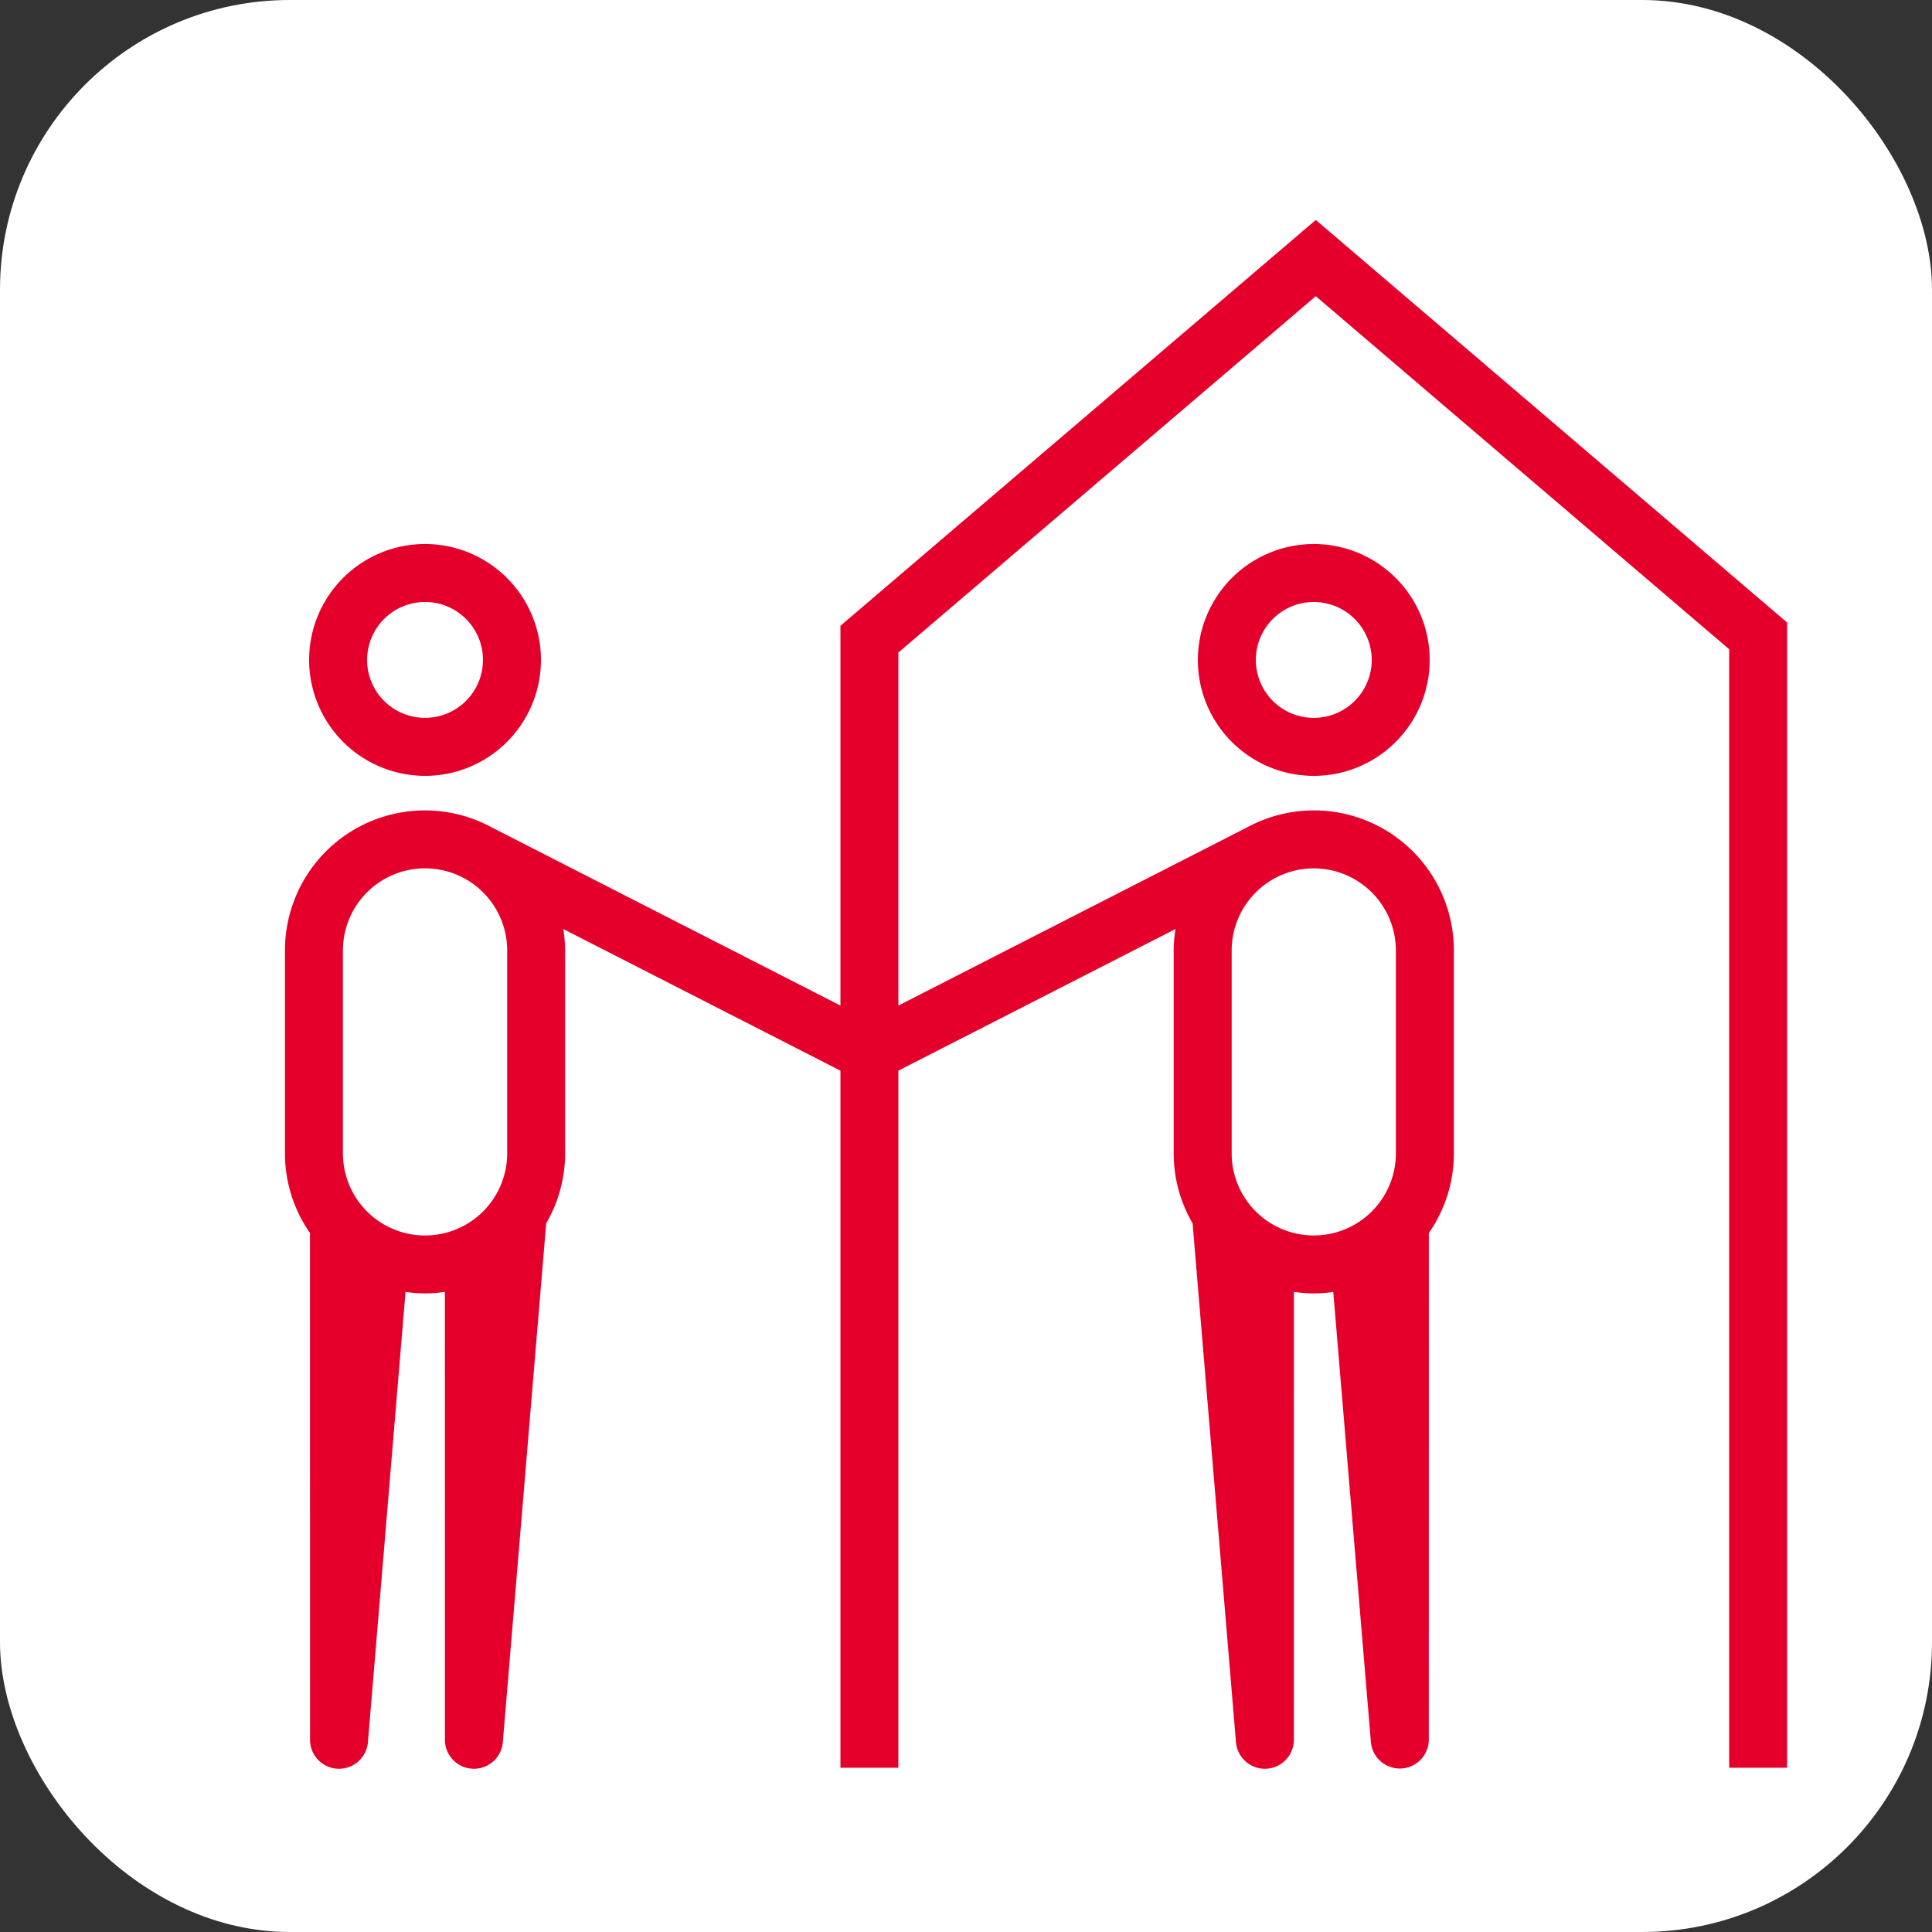
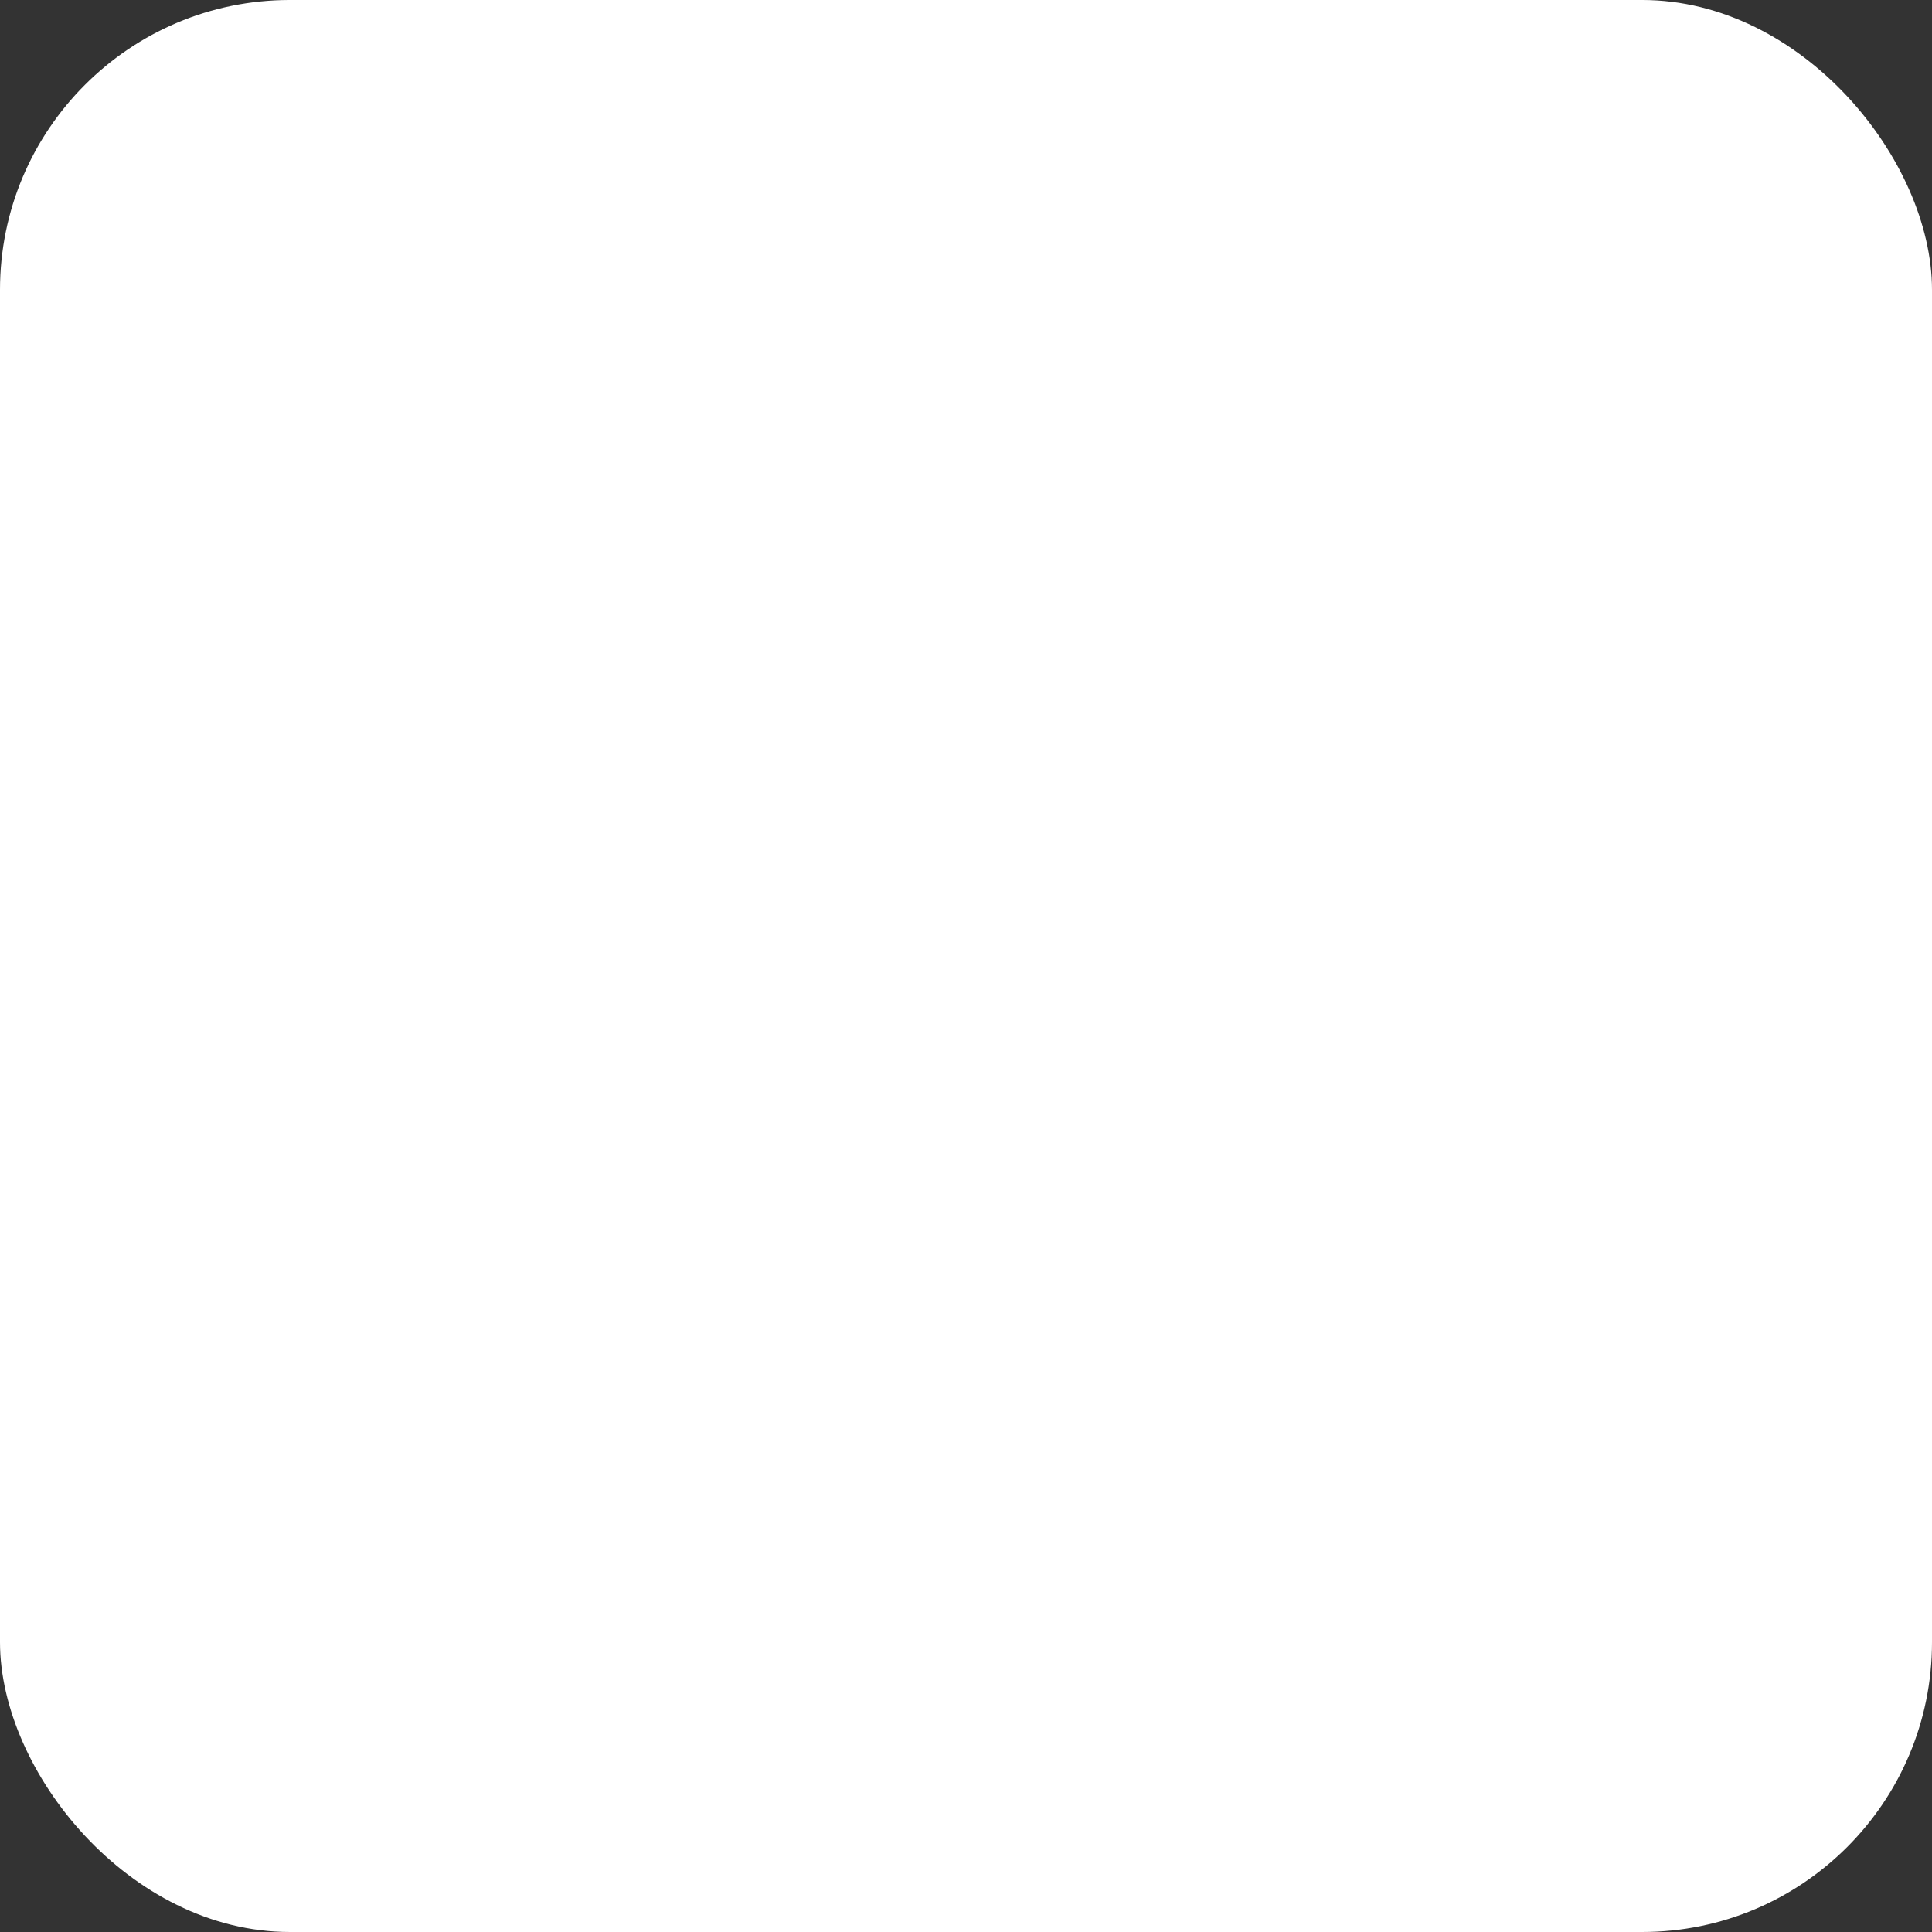
<svg xmlns="http://www.w3.org/2000/svg" viewBox="0 0 283.464 283.463">
  <rect x="0" y="0" width="283.464" height="283.463" fill="#333333" stroke="none" />
  <defs>
    <style>
      .a {
        fill: #fff;
      }

      .b {
        fill: #e4002b;
      }
    </style>
  </defs>
  <g>
    <rect class="a" width="283.464" height="283.463" rx="42.52" />
-     <path class="b" d="M193.052,32.273,123.309,91.817v55.722L72.325,121.484l.006.013A20.533,20.533,0,0,0,41.81,139.454v29.765a20.422,20.422,0,0,0,3.671,11.69l.008,74.278a4.255,4.255,0,0,0,8.5.354L59.5,189.547a18.508,18.508,0,0,0,5.773-.009l.007,65.649a4.255,4.255,0,0,0,8.5.354l6.358-76.056a20.4,20.4,0,0,0,2.776-10.266V139.454a20.532,20.532,0,0,0-.267-3.146l40.663,20.781V259.365h8.5V157.087l40.66-20.779a20.522,20.522,0,0,0-.266,3.146v29.765a20.4,20.4,0,0,0,2.774,10.266l6.36,76.056a4.255,4.255,0,0,0,8.5-.354l.006-65.649a18.514,18.514,0,0,0,5.774.009l5.517,65.994a4.256,4.256,0,0,0,8.5-.354l.006-74.278a20.422,20.422,0,0,0,3.671-11.69V139.454A20.532,20.532,0,0,0,182.786,121.5l.009-.015-50.982,26.053v-51.8l61.239-52.282,60.651,51.8V259.365h8.5V91.33ZM50.314,169.219V139.454a12.048,12.048,0,0,1,24.1,0v29.765a12.048,12.048,0,0,1-24.1,0m142.444-41.812a12.061,12.061,0,0,1,12.047,12.047v29.765a12.047,12.047,0,0,1-24.094,0V139.454a12.061,12.061,0,0,1,12.047-12.047M175.75,96.825a17.008,17.008,0,1,0,17.008-17.006A17.029,17.029,0,0,0,175.75,96.825m25.511,0a8.5,8.5,0,1,1-8.5-8.5,8.514,8.514,0,0,1,8.5,8.5m-138.9,17.01a17.008,17.008,0,1,0-17.008-17.01,17.029,17.029,0,0,0,17.008,17.01m0-25.512a8.5,8.5,0,1,1-8.5,8.5,8.513,8.513,0,0,1,8.5-8.5" />
  </g>
</svg>